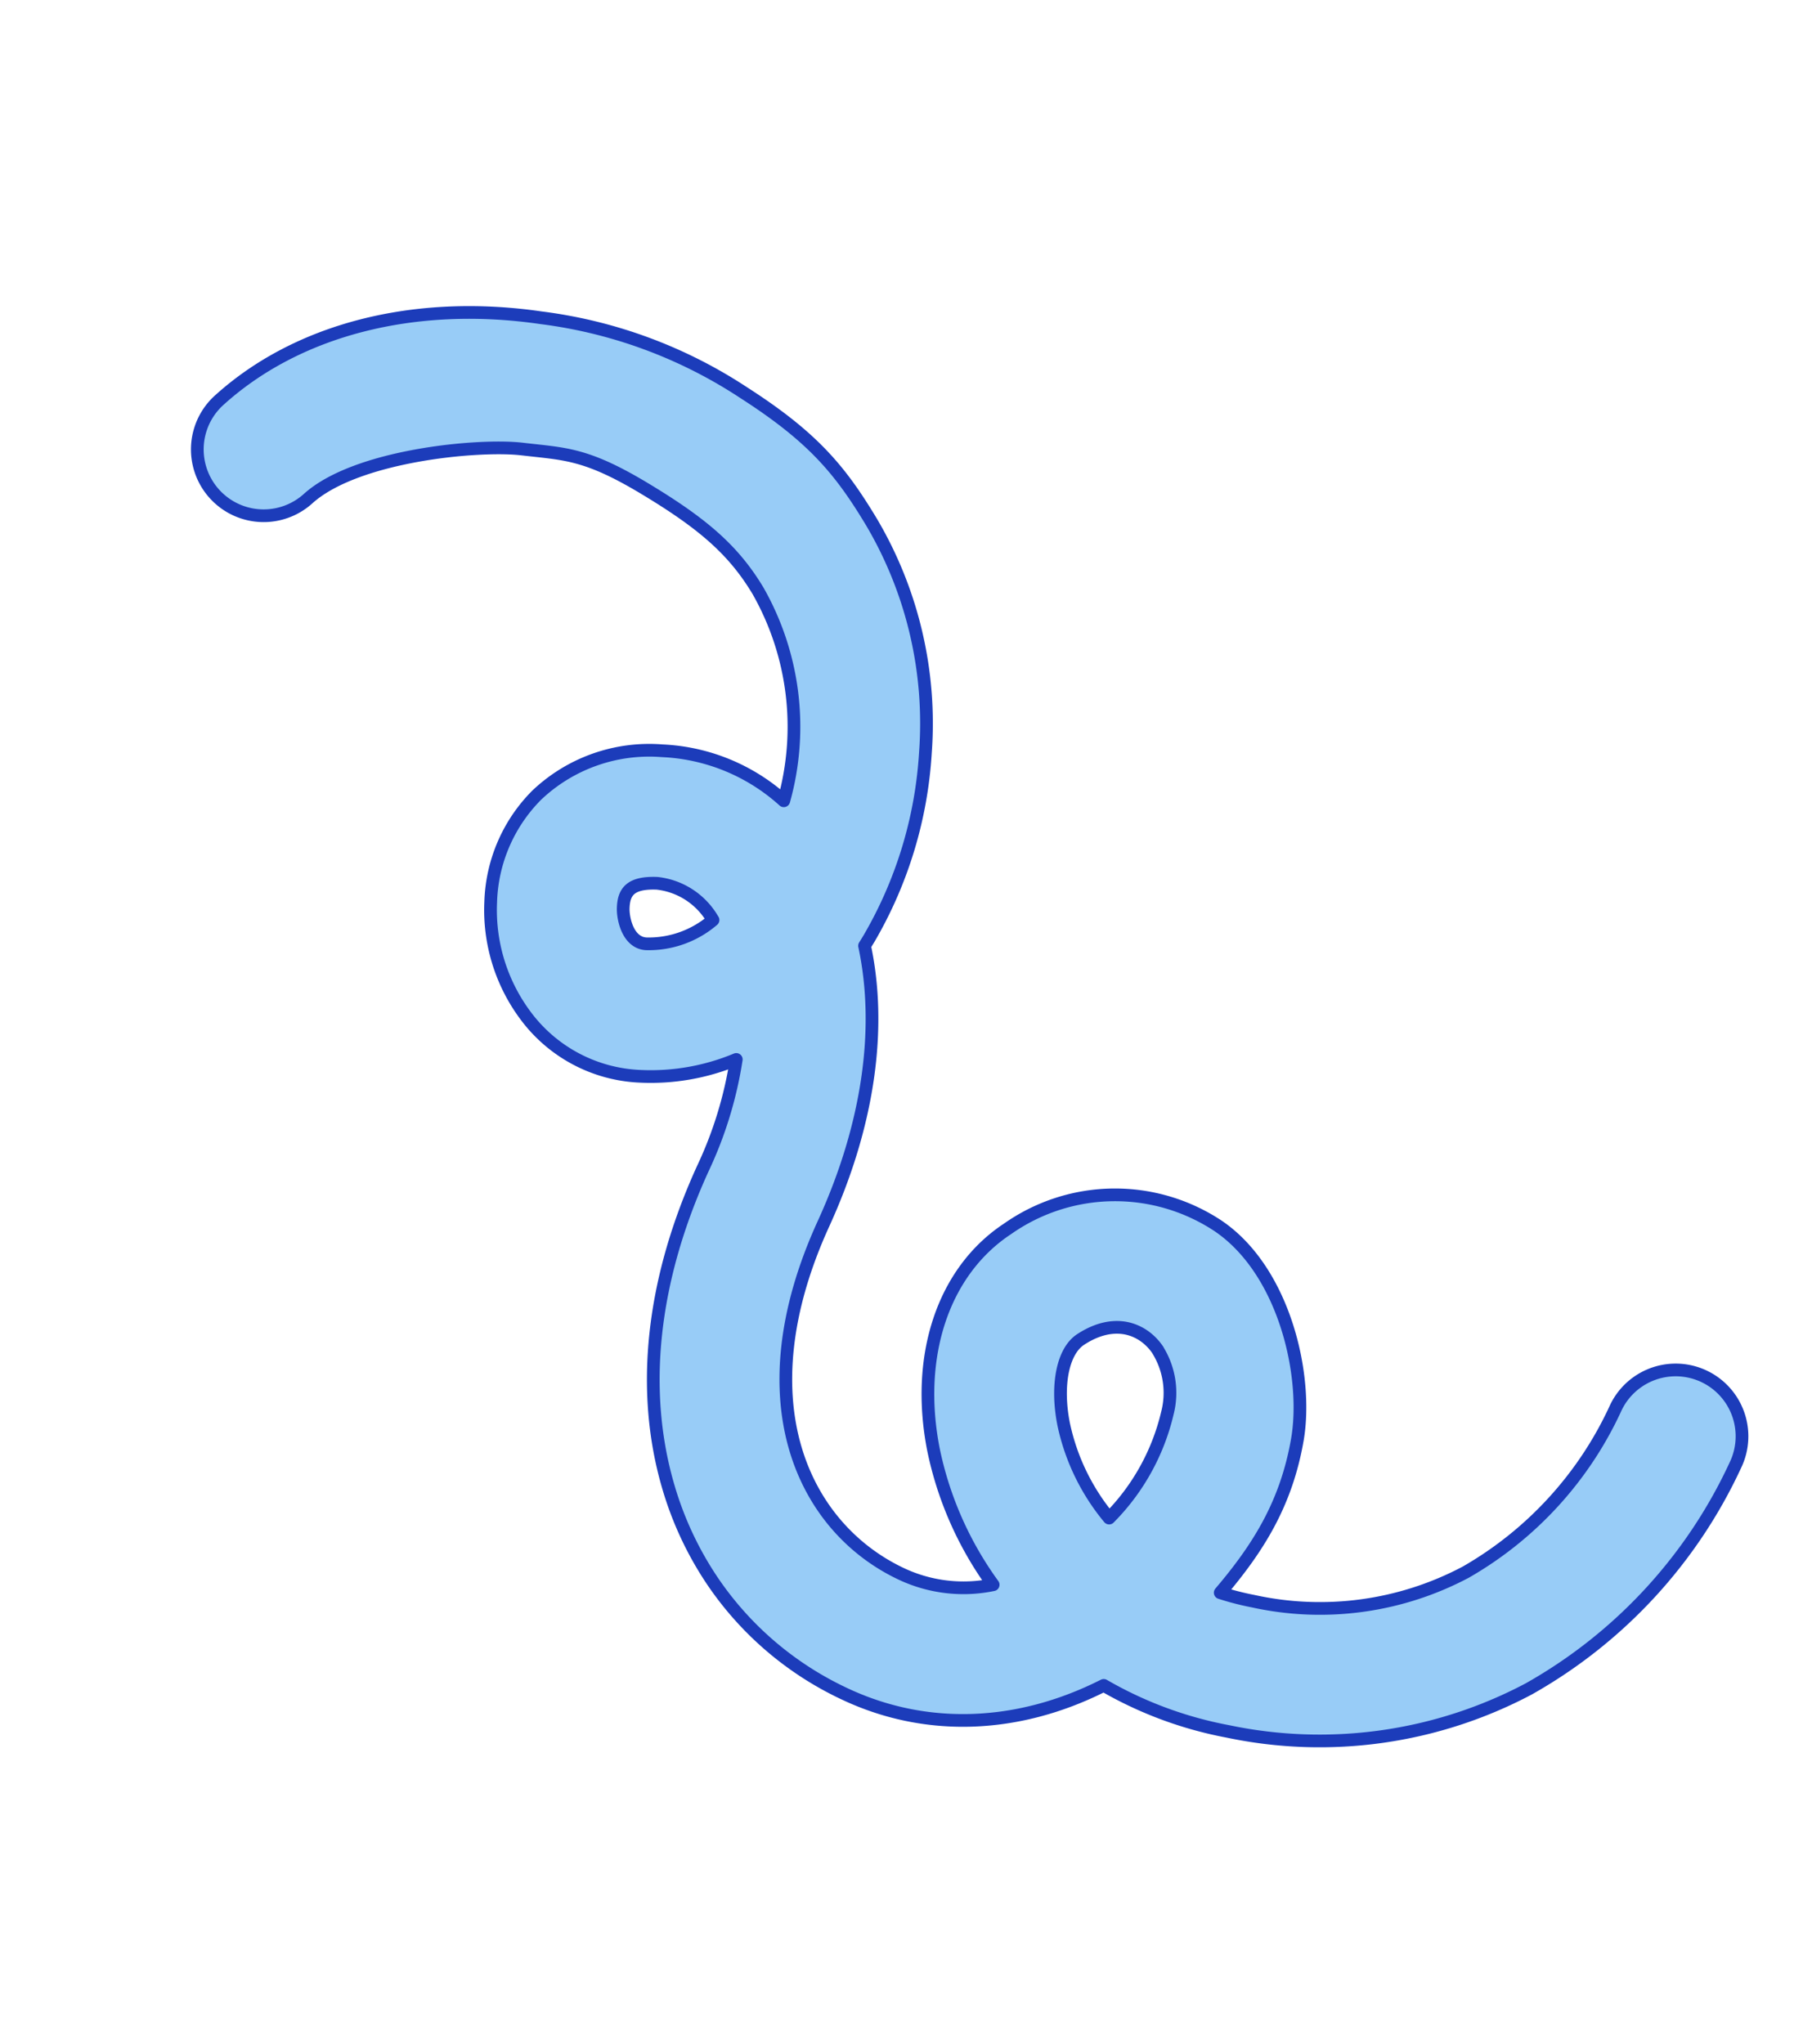
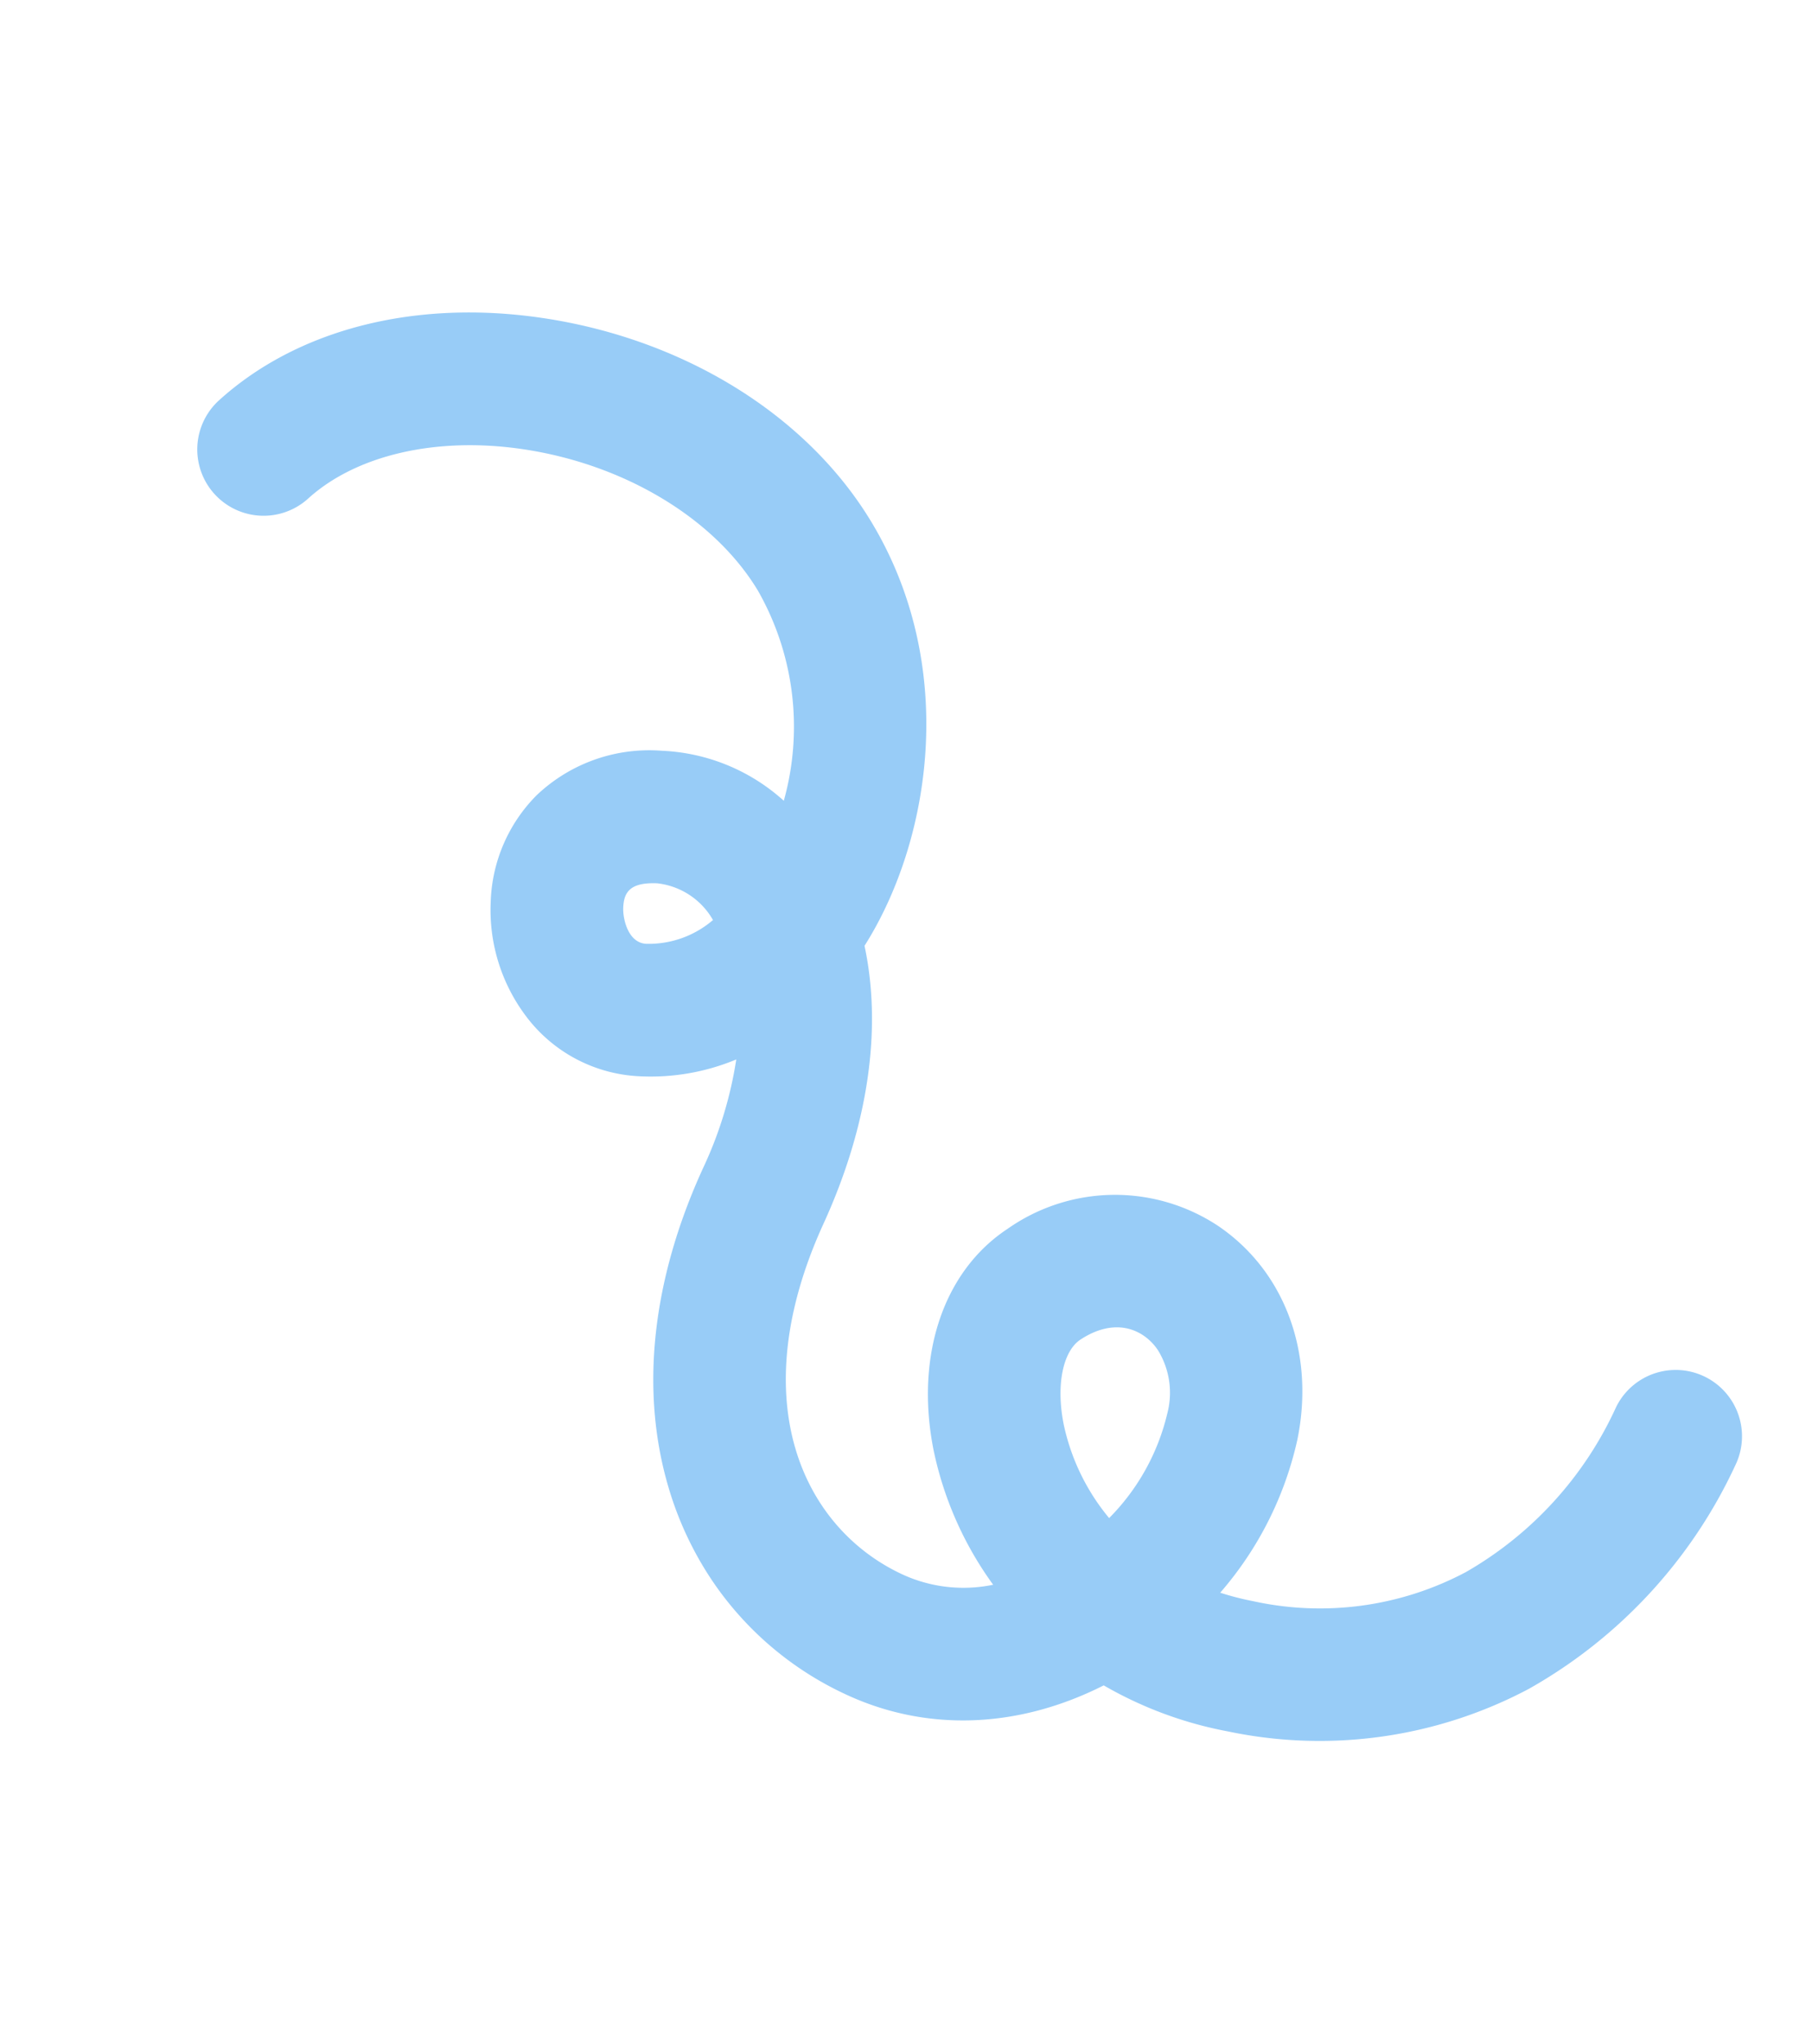
<svg xmlns="http://www.w3.org/2000/svg" viewBox="0 0 142.635 160.911">
  <g transform="translate(80.151 160.47) rotate(-124)">
    <path d="M43.655.5a26.615,26.615,0,0,1,8.037,1.259C59.26,4.153,65.925,9.777,70.969,18.024a31.263,31.263,0,0,0,5.653,6.989A17.494,17.494,0,0,1,79.752,18a11.837,11.837,0,0,1,9.084-4.811A13.881,13.881,0,0,1,97.7,15.914a12.436,12.436,0,0,1,4.952,7.709,12.865,12.865,0,0,1-2.62,10.134A15.267,15.267,0,0,1,91.41,39.5a21.647,21.647,0,0,0,14.84,7.56c6.655.349,14.182-3.165,19.641-9.168,4.613-5.073,6.92-11.122,6.17-16.18a5.221,5.221,0,0,1,10.328-1.532c1.222,8.245-1.976,17.261-8.773,24.736-7.626,8.386-18.058,13.091-27.911,12.57-12.994-.68-22.933-9.759-27.018-18.455-.1-.216-.2-.431-.294-.647C72.219,35.9,66.5,30.736,62.061,23.472,54.02,10.322,43.071,8.805,35.789,13.137a11.478,11.478,0,0,0-4.754,5.518A27.565,27.565,0,0,1,42.461,20.7c6.956,2.928,11.234,8.51,11.165,14.569a14.7,14.7,0,0,1-9.075,13.861c-5.883,2.363-12.571.735-17.451-4.248a27.406,27.406,0,0,1-6.579-11.759,21.861,21.861,0,0,0-2,1.773,24.491,24.491,0,0,0-7.468,15.159A28.661,28.661,0,0,0,15.2,67.116,5.221,5.221,0,0,1,6.16,72.344a39.015,39.015,0,0,1-5.5-23.308A35.135,35.135,0,0,1,11.139,27.51,30.879,30.879,0,0,1,19.6,21.441c.006-.045.012-.089.018-.134.975-7.483,4.821-13.571,10.83-17.145A25.713,25.713,0,0,1,43.655.5M86.786,29.633a5.788,5.788,0,0,0,4.821-2.039c1.262-1.725.871-2.558-.105-3.278-.695-.513-2.509-1.245-3.376-.082a7.763,7.763,0,0,0-1.381,5.4Zm-47.7,10.1a4.254,4.254,0,0,0,1.579-.291c1.6-.644,2.5-2.168,2.525-4.291.018-1.677-1.9-3.616-4.775-4.826a17.084,17.084,0,0,0-8.135-1.167,17.362,17.362,0,0,0,4.283,8.419,6.39,6.39,0,0,0,4.522,2.156" transform="translate(-0.312 -0.312)" fill="#98ccf7" />
-     <path d="M43.655.5a26.615,26.615,0,0,1,8.037,1.259C59.26,4.153,65.925,9.777,70.969,18.024a31.263,31.263,0,0,0,5.653,6.989A17.494,17.494,0,0,1,79.752,18a11.837,11.837,0,0,1,9.084-4.811A13.881,13.881,0,0,1,97.7,15.914a12.436,12.436,0,0,1,4.952,7.709,12.865,12.865,0,0,1-2.62,10.134A15.267,15.267,0,0,1,91.41,39.5a21.647,21.647,0,0,0,14.84,7.56c3.7.194,6.756-.612,11.666-2.9s5.751-3.681,7.974-6.264,6.92-11.122,6.17-16.18a5.221,5.221,0,0,1,10.328-1.532c1.222,8.245-1.976,17.261-8.773,24.736a37.517,37.517,0,0,1-13.829,9.936c-5.95,2.56-9.3,2.887-14.082,2.634a31.167,31.167,0,0,1-17.374-6.62,32.95,32.95,0,0,1-9.644-11.835c-.1-.216-.2-.431-.294-.647C72.219,35.9,66.5,30.736,62.061,23.472,54.02,10.322,43.071,8.805,35.789,13.137a11.478,11.478,0,0,0-4.754,5.518A27.565,27.565,0,0,1,42.461,20.7c6.956,2.928,11.234,8.51,11.165,14.569a14.7,14.7,0,0,1-9.075,13.861c-5.883,2.363-13.8-.735-17.451-4.248s-5.322-7.264-6.579-11.759a21.861,21.861,0,0,0-2,1.773,24.491,24.491,0,0,0-7.468,15.159A28.661,28.661,0,0,0,15.2,67.116,5.221,5.221,0,0,1,6.16,72.344a39.015,39.015,0,0,1-5.5-23.308A35.135,35.135,0,0,1,11.139,27.51,30.879,30.879,0,0,1,19.6,21.441c.006-.045.012-.089.018-.134.975-7.483,4.821-13.571,10.83-17.145A25.713,25.713,0,0,1,43.655.5ZM86.786,29.633a5.788,5.788,0,0,0,4.821-2.039c1.262-1.725.871-2.558-.105-3.278-.695-.513-2.509-1.245-3.376-.082a7.763,7.763,0,0,0-1.381,5.4Zm-47.7,10.1a4.254,4.254,0,0,0,1.579-.291c1.6-.644,2.5-2.168,2.525-4.291.018-1.677-1.9-3.616-4.775-4.826a17.084,17.084,0,0,0-8.135-1.167,17.362,17.362,0,0,0,4.283,8.419A6.39,6.39,0,0,0,39.081,39.728Z" transform="translate(-0.312 -0.312)" fill="none" stroke="#1c3cba" stroke-linecap="round" stroke-linejoin="round" stroke-width="1" />
  </g>
</svg>